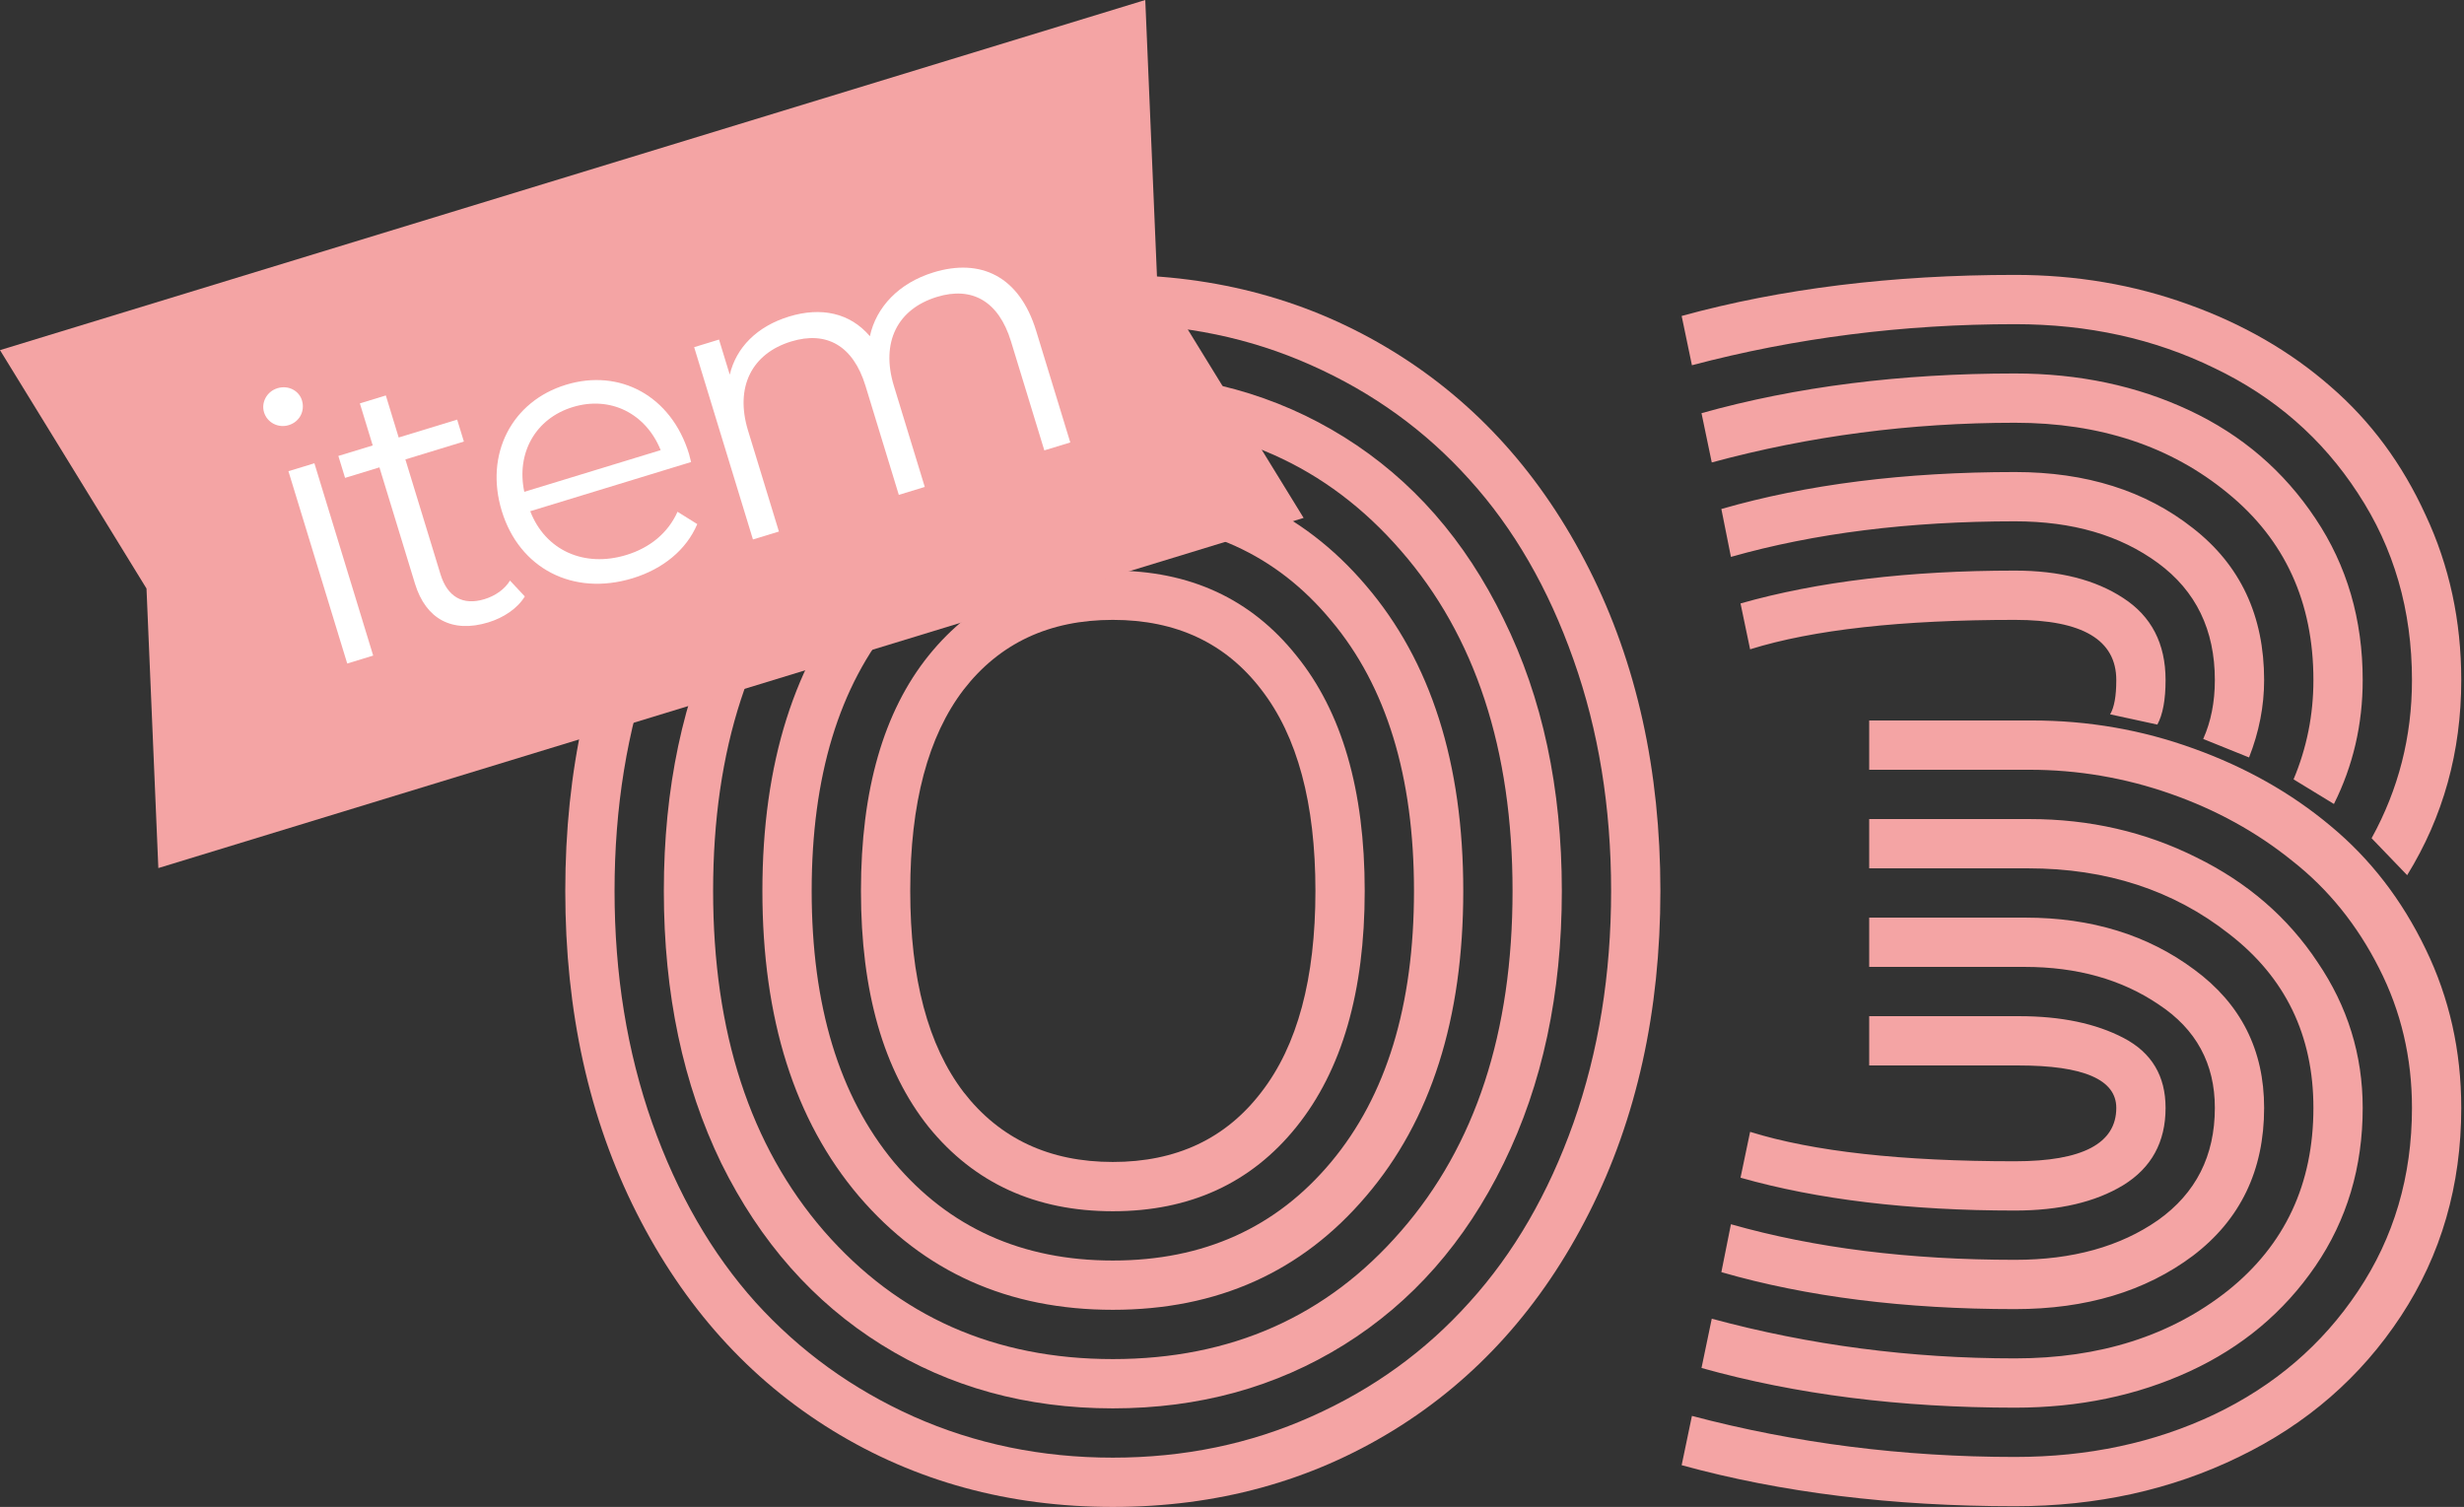
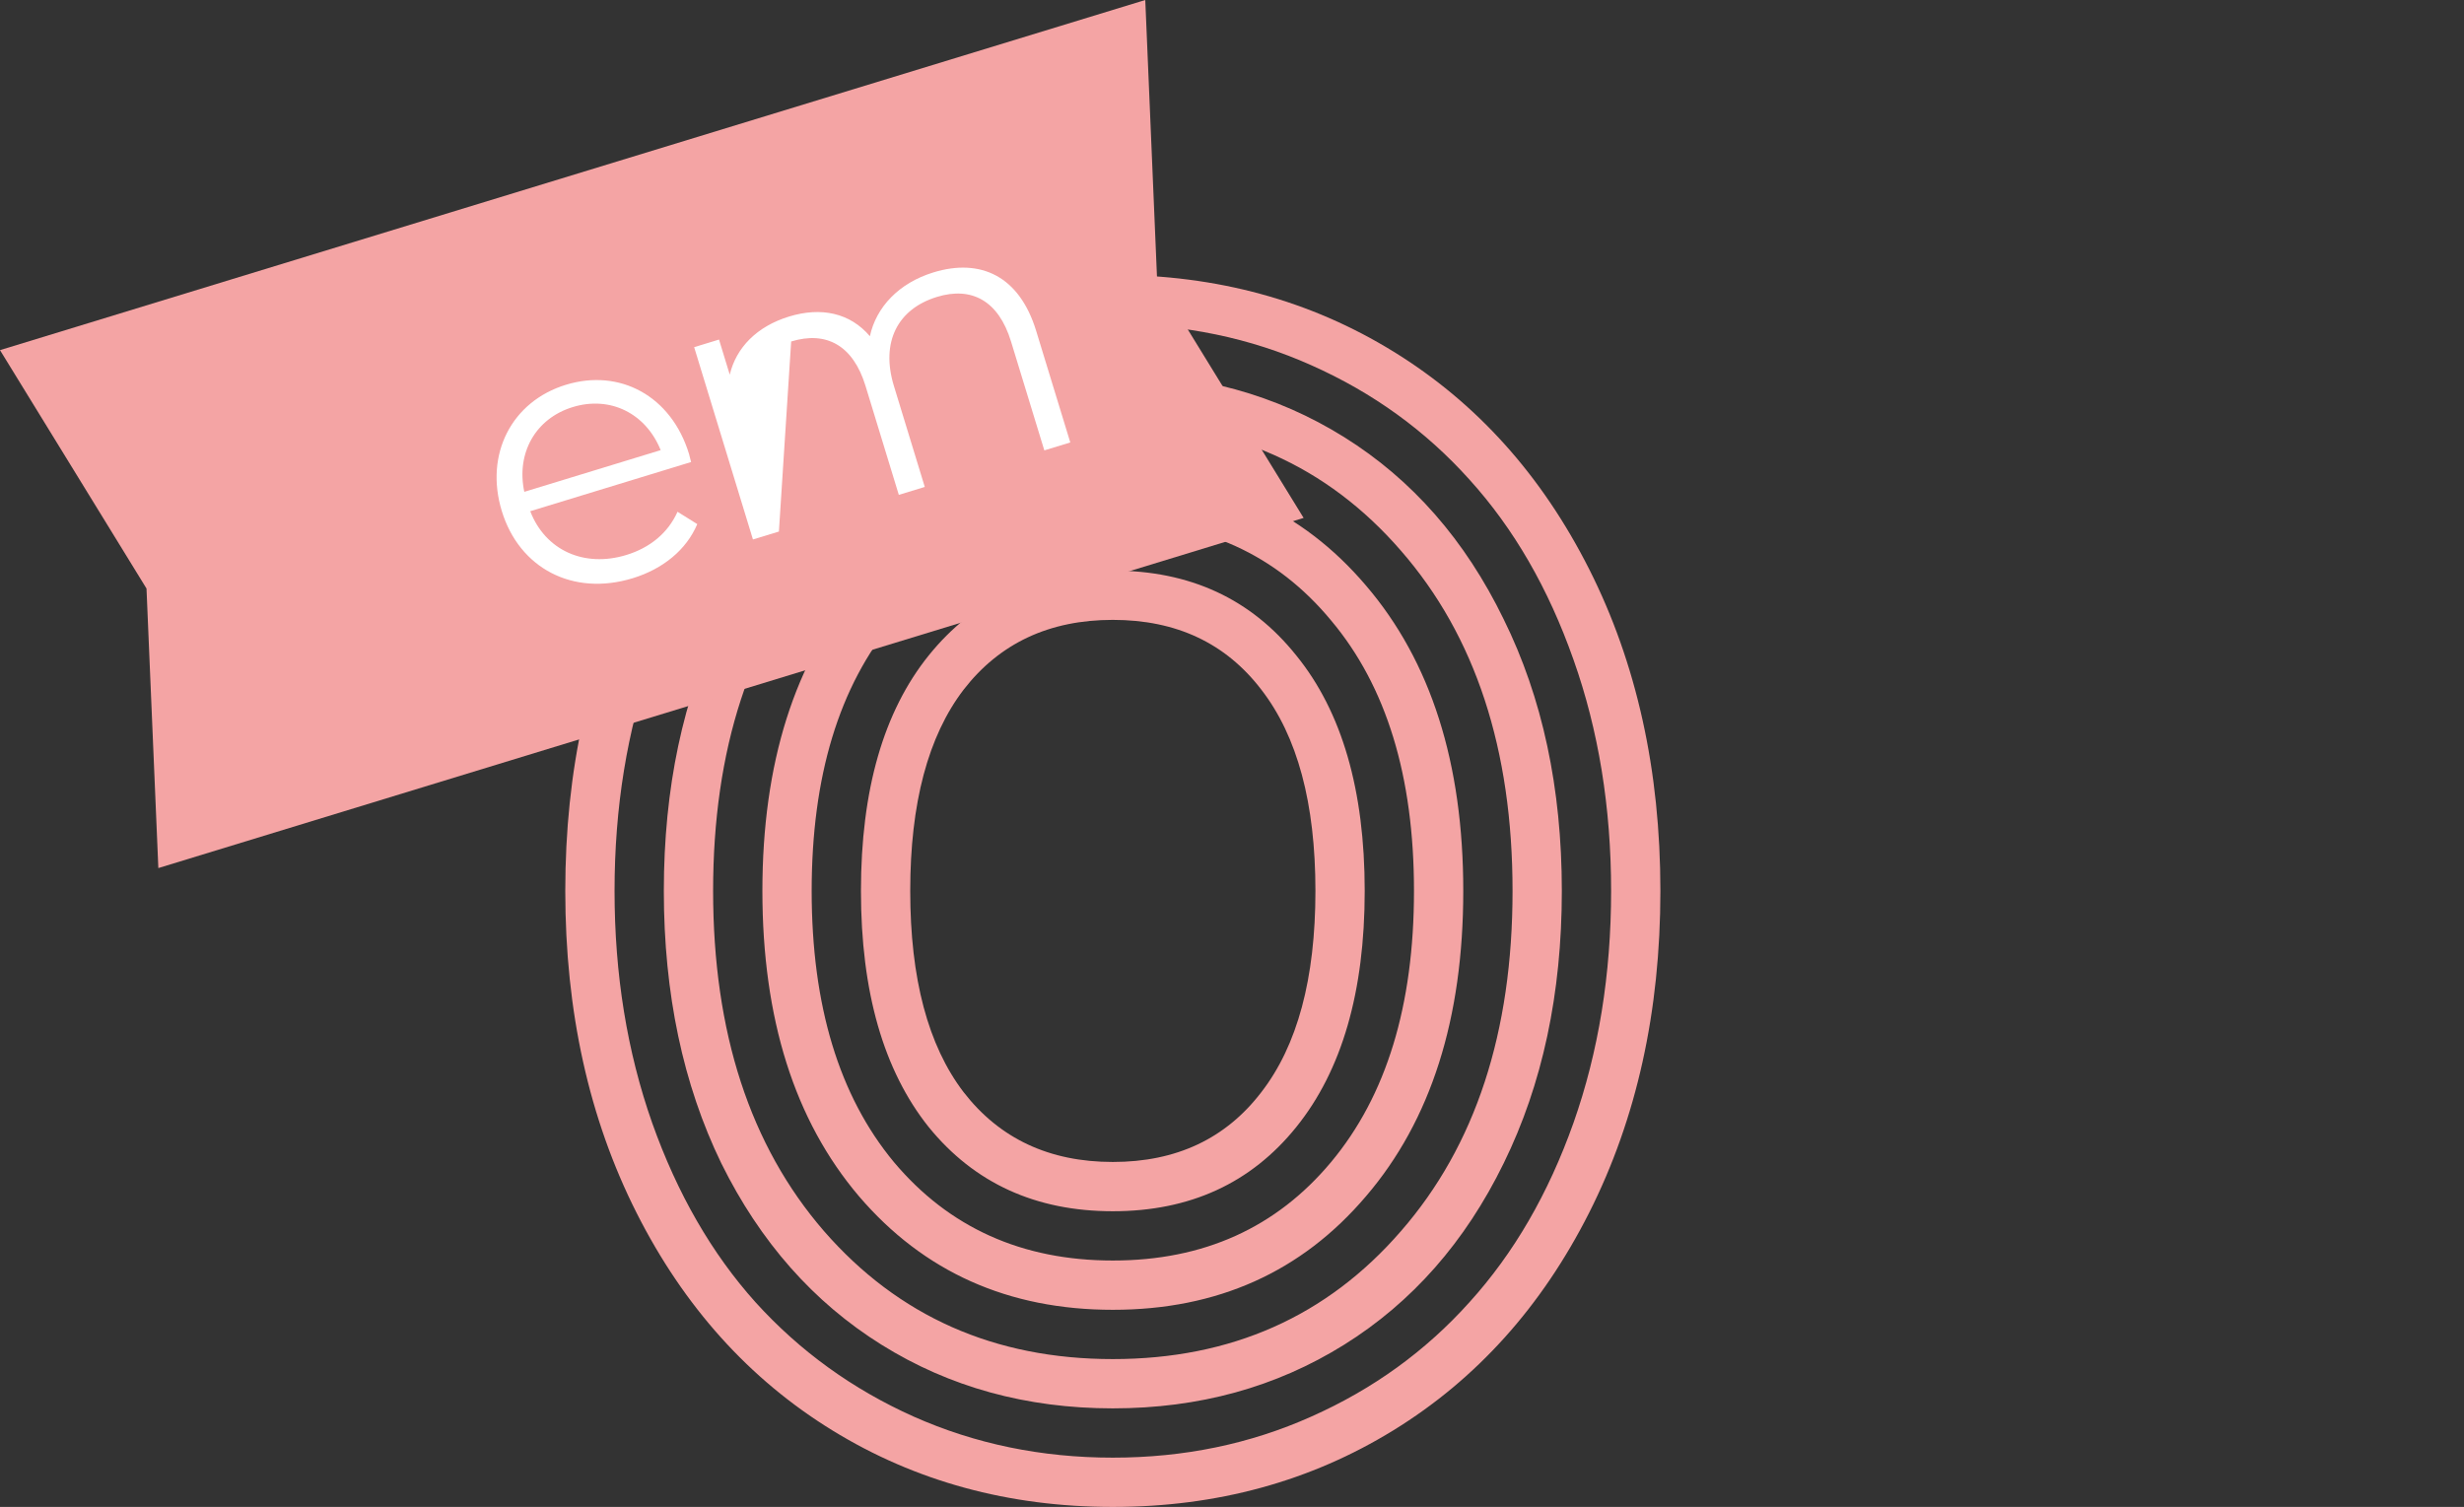
<svg xmlns="http://www.w3.org/2000/svg" width="121" height="74" viewBox="0 0 121 74" fill="none">
  <rect x="0" y="0" width="121" height="74" fill="#333333" stroke="none" />
-   <path d="M98.95 59.446C93.752 59.446 89.259 58.908 85.472 57.833L85.943 55.581C89.035 56.544 93.371 57.026 98.95 57.026C102.266 57.026 103.925 56.152 103.925 54.404C103.925 53.015 102.322 52.321 99.118 52.321H91.791V49.901H99.152C101.213 49.901 102.927 50.259 104.294 50.976C105.661 51.693 106.345 52.836 106.345 54.404C106.345 56.085 105.65 57.351 104.261 58.203C102.894 59.032 101.124 59.446 98.95 59.446ZM105.941 35.582L103.622 35.078C103.824 34.742 103.925 34.182 103.925 33.397C103.925 31.426 102.266 30.44 98.95 30.44C93.371 30.44 89.035 30.921 85.943 31.885L85.472 29.633C89.259 28.557 93.752 28.02 98.95 28.02C101.124 28.02 102.894 28.468 104.261 29.364C105.65 30.26 106.345 31.605 106.345 33.397C106.345 34.361 106.21 35.089 105.941 35.582ZM85.001 27.347L84.531 24.995C88.721 23.785 93.528 23.18 98.95 23.18C102.446 23.18 105.359 24.098 107.689 25.936C110.019 27.751 111.185 30.238 111.185 33.397C111.185 34.675 110.938 35.941 110.445 37.196L108.193 36.288C108.574 35.437 108.765 34.473 108.765 33.397C108.765 30.933 107.835 29.017 105.975 27.65C104.115 26.283 101.774 25.6 98.95 25.6C93.752 25.6 89.102 26.182 85.001 27.347ZM114.613 39.481L112.63 38.271C113.28 36.725 113.605 35.1 113.605 33.397C113.605 29.566 112.204 26.507 109.403 24.221C106.602 21.914 103.118 20.76 98.95 20.76C93.819 20.76 88.856 21.409 84.06 22.709L83.556 20.289C88.195 18.989 93.326 18.34 98.95 18.34C102.087 18.34 104.944 18.945 107.521 20.155C110.098 21.365 112.159 23.135 113.706 25.465C115.252 27.773 116.025 30.417 116.025 33.397C116.025 35.571 115.554 37.599 114.613 39.481ZM118.209 42.977L116.462 41.162C117.784 38.764 118.445 36.176 118.445 33.397C118.445 29.969 117.56 26.91 115.789 24.221C114.042 21.533 111.689 19.482 108.731 18.071C105.796 16.637 102.535 15.919 98.95 15.919C93.46 15.919 88.172 16.592 83.086 17.936L82.581 15.516C87.466 14.172 92.922 13.499 98.95 13.499C101.953 13.499 104.787 13.981 107.454 14.945C110.143 15.908 112.473 17.253 114.445 18.978C116.417 20.681 117.974 22.788 119.117 25.297C120.282 27.784 120.865 30.485 120.865 33.397C120.865 36.915 119.98 40.108 118.209 42.977ZM98.95 61.866C101.774 61.866 104.115 61.216 105.975 59.917C107.835 58.595 108.765 56.757 108.765 54.404C108.765 52.231 107.846 50.539 106.009 49.329C104.194 48.097 101.998 47.481 99.421 47.481H91.791V45.061H99.454C102.703 45.061 105.471 45.912 107.756 47.615C110.042 49.296 111.185 51.559 111.185 54.404C111.185 57.474 110.019 59.894 107.689 61.665C105.359 63.412 102.446 64.286 98.95 64.286C93.528 64.286 88.721 63.681 84.531 62.471L85.001 60.118C89.102 61.284 93.752 61.866 98.95 61.866ZM98.95 66.706C103.118 66.706 106.602 65.597 109.403 63.379C112.204 61.138 113.605 58.147 113.605 54.404C113.605 50.842 112.227 47.996 109.471 45.867C106.737 43.716 103.443 42.641 99.589 42.641H91.791V40.221H99.656C102.614 40.221 105.348 40.848 107.857 42.103C110.367 43.335 112.35 45.049 113.806 47.245C115.285 49.419 116.025 51.805 116.025 54.404C116.025 57.318 115.252 59.906 113.706 62.169C112.159 64.432 110.098 66.157 107.521 67.345C104.944 68.532 102.087 69.126 98.95 69.126C93.326 69.126 88.195 68.477 83.556 67.177L84.06 64.757C88.856 66.056 93.819 66.706 98.95 66.706ZM98.95 71.546C102.535 71.546 105.796 70.852 108.731 69.462C111.689 68.051 114.042 66.034 115.789 63.412C117.56 60.768 118.445 57.766 118.445 54.404C118.445 51.94 117.907 49.654 116.831 47.548C115.756 45.419 114.333 43.66 112.563 42.271C110.815 40.859 108.821 39.761 106.58 38.977C104.339 38.193 102.031 37.8 99.656 37.8H91.791V35.38H99.79C102.547 35.38 105.191 35.84 107.723 36.759C110.277 37.677 112.518 38.943 114.445 40.557C116.394 42.17 117.952 44.187 119.117 46.607C120.282 49.004 120.865 51.604 120.865 54.404C120.865 58.214 119.879 61.62 117.907 64.622C115.935 67.625 113.28 69.933 109.941 71.546C106.625 73.16 102.961 73.966 98.95 73.966C92.922 73.966 87.466 73.294 82.581 71.95L83.086 69.53C88.172 70.874 93.46 71.546 98.95 71.546Z" fill="#F4A4A4" />
  <path d="M31.254 59.547C28.924 54.931 27.759 49.665 27.759 43.75C27.759 37.834 28.924 32.568 31.254 27.952C33.584 23.336 36.789 19.774 40.867 17.264C44.945 14.754 49.539 13.499 54.648 13.499C59.757 13.499 64.35 14.754 68.428 17.264C72.507 19.774 75.711 23.336 78.041 27.952C80.371 32.568 81.537 37.834 81.537 43.75C81.537 49.665 80.371 54.931 78.041 59.547C75.711 64.163 72.507 67.726 68.428 70.236C64.35 72.745 59.757 74 54.648 74C49.539 74 44.945 72.745 40.867 70.236C36.789 67.726 33.584 64.163 31.254 59.547ZM63.656 32.187C65.896 34.944 67.017 38.798 67.017 43.75C67.017 48.702 65.896 52.567 63.656 55.346C61.437 58.102 58.434 59.48 54.648 59.48C50.861 59.48 47.847 58.102 45.606 55.346C43.388 52.567 42.279 48.702 42.279 43.75C42.279 38.798 43.388 34.944 45.606 32.187C47.847 29.409 50.861 28.02 54.648 28.02C58.434 28.02 61.437 29.409 63.656 32.187ZM67.084 28.759C70.266 32.479 71.857 37.476 71.857 43.75C71.857 50.024 70.266 55.021 67.084 58.74C63.924 62.46 59.779 64.32 54.648 64.32C49.516 64.32 45.36 62.46 42.178 58.74C39.018 55.021 37.439 50.024 37.439 43.75C37.439 37.476 39.018 32.479 42.178 28.759C45.36 25.039 49.516 23.18 54.648 23.18C59.779 23.18 63.924 25.039 67.084 28.759ZM73.84 30.406C75.744 34.26 76.697 38.708 76.697 43.75C76.697 48.791 75.744 53.251 73.84 57.127C71.957 60.981 69.347 63.95 66.008 66.034C62.669 68.118 58.883 69.16 54.648 69.16C50.413 69.16 46.626 68.118 43.287 66.034C39.948 63.95 37.327 60.981 35.422 57.127C33.54 53.251 32.599 48.791 32.599 43.75C32.599 38.708 33.54 34.26 35.422 30.406C37.327 26.529 39.948 23.549 43.287 21.465C46.626 19.381 50.413 18.34 54.648 18.34C58.883 18.34 62.669 19.381 66.008 21.465C69.347 23.549 71.957 26.529 73.84 30.406ZM47.32 33.868C45.573 36.154 44.699 39.447 44.699 43.75C44.699 48.052 45.573 51.346 47.32 53.632C49.091 55.917 51.533 57.06 54.648 57.06C57.762 57.06 60.194 55.917 61.941 53.632C63.712 51.346 64.597 48.052 64.597 43.75C64.597 39.447 63.712 36.154 61.941 33.868C60.194 31.582 57.762 30.44 54.648 30.44C51.533 30.44 49.091 31.582 47.32 33.868ZM43.892 30.473C41.203 33.7 39.859 38.125 39.859 43.75C39.859 49.374 41.203 53.811 43.892 57.06C46.603 60.286 50.188 61.9 54.648 61.9C59.107 61.9 62.681 60.286 65.37 57.06C68.081 53.811 69.437 49.374 69.437 43.75C69.437 38.125 68.081 33.7 65.37 30.473C62.681 27.224 59.107 25.6 54.648 25.6C50.188 25.6 46.603 27.224 43.892 30.473ZM40.464 27.045C36.834 31.235 35.019 36.803 35.019 43.75C35.019 50.696 36.834 56.264 40.464 60.455C44.116 64.645 48.844 66.74 54.648 66.74C60.451 66.74 65.168 64.645 68.798 60.455C72.451 56.264 74.277 50.696 74.277 43.75C74.277 36.803 72.451 31.235 68.798 27.045C65.168 22.855 60.451 20.76 54.648 20.76C48.844 20.76 44.116 22.855 40.464 27.045ZM32.027 32.389C30.795 35.862 30.179 39.649 30.179 43.75C30.179 47.85 30.795 51.648 32.027 55.144C33.26 58.617 34.951 61.553 37.102 63.95C39.276 66.348 41.864 68.219 44.867 69.563C47.892 70.908 51.152 71.58 54.648 71.58C58.143 71.58 61.392 70.908 64.395 69.563C67.42 68.219 70.008 66.348 72.159 63.95C74.333 61.553 76.036 58.617 77.268 55.144C78.501 51.648 79.117 47.85 79.117 43.75C79.117 39.649 78.501 35.862 77.268 32.389C76.036 28.893 74.333 25.947 72.159 23.549C70.008 21.152 67.42 19.281 64.395 17.936C61.392 16.592 58.143 15.919 54.648 15.919C51.152 15.919 47.892 16.592 44.867 17.936C41.864 19.281 39.276 21.152 37.102 23.549C34.951 25.947 33.26 28.893 32.027 32.389Z" fill="#F4A4A4" />
  <path fill-rule="evenodd" clip-rule="evenodd" d="M64.017 25.433L56.822 13.727L56.241 -0L0 17.194L7.194 28.9L7.776 42.628L64.017 25.433Z" fill="#F4A4A4" />
-   <path d="M45.843 13.375C48.141 12.673 50.056 13.54 50.884 16.251L52.559 21.727L51.284 22.117L49.648 16.767C49.039 14.774 47.721 14.058 46.015 14.579C44.076 15.172 43.239 16.802 43.898 18.956L45.413 23.912L44.138 24.301L42.503 18.951C41.894 16.958 40.575 16.242 38.852 16.769C36.931 17.357 36.076 18.992 36.735 21.146L38.25 26.102L36.975 26.491L34.088 17.048L35.309 16.675L35.836 18.398C36.154 17.064 37.172 16.026 38.752 15.543C40.314 15.066 41.738 15.357 42.718 16.51C43.027 15.081 44.138 13.897 45.843 13.375Z" fill="white" />
+   <path d="M45.843 13.375C48.141 12.673 50.056 13.54 50.884 16.251L52.559 21.727L51.284 22.117L49.648 16.767C49.039 14.774 47.721 14.058 46.015 14.579C44.076 15.172 43.239 16.802 43.898 18.956L45.413 23.912L44.138 24.301L42.503 18.951C41.894 16.958 40.575 16.242 38.852 16.769L38.25 26.102L36.975 26.491L34.088 17.048L35.309 16.675L35.836 18.398C36.154 17.064 37.172 16.026 38.752 15.543C40.314 15.066 41.738 15.357 42.718 16.51C43.027 15.081 44.138 13.897 45.843 13.375Z" fill="white" />
  <path d="M33.835 22.288C33.868 22.396 33.894 22.545 33.938 22.689L26.038 25.104C26.785 27.035 28.694 27.884 30.759 27.253C31.908 26.902 32.805 26.176 33.271 25.131L34.241 25.737C33.705 27 32.559 27.94 31.069 28.395C28.124 29.295 25.499 27.899 24.643 25.099C23.786 22.298 25.134 19.707 27.791 18.895C30.448 18.082 32.967 19.452 33.835 22.288ZM28.126 19.99C26.295 20.55 25.343 22.254 25.747 24.152L32.444 22.105C31.717 20.305 29.975 19.424 28.126 19.99Z" fill="white" />
-   <path d="M25.044 28.51L25.772 29.288C25.407 29.891 24.719 30.337 23.983 30.562C22.205 31.105 20.91 30.402 20.378 28.66L18.633 22.951L16.945 23.467L16.616 22.39L18.303 21.874L17.672 19.809L18.947 19.419L19.578 21.484L22.45 20.606L22.78 21.683L19.907 22.561L21.631 28.199C21.971 29.312 22.732 29.747 23.791 29.423C24.312 29.264 24.783 28.943 25.044 28.51Z" fill="white" />
-   <path d="M14.179 20.877C13.659 21.036 13.119 20.75 12.966 20.247C12.818 19.762 13.104 19.223 13.625 19.064C14.146 18.904 14.679 19.173 14.827 19.658C14.986 20.179 14.718 20.712 14.179 20.877ZM17.051 32.583L14.164 23.139L15.439 22.75L18.326 32.193L17.051 32.583Z" fill="white" />
</svg>